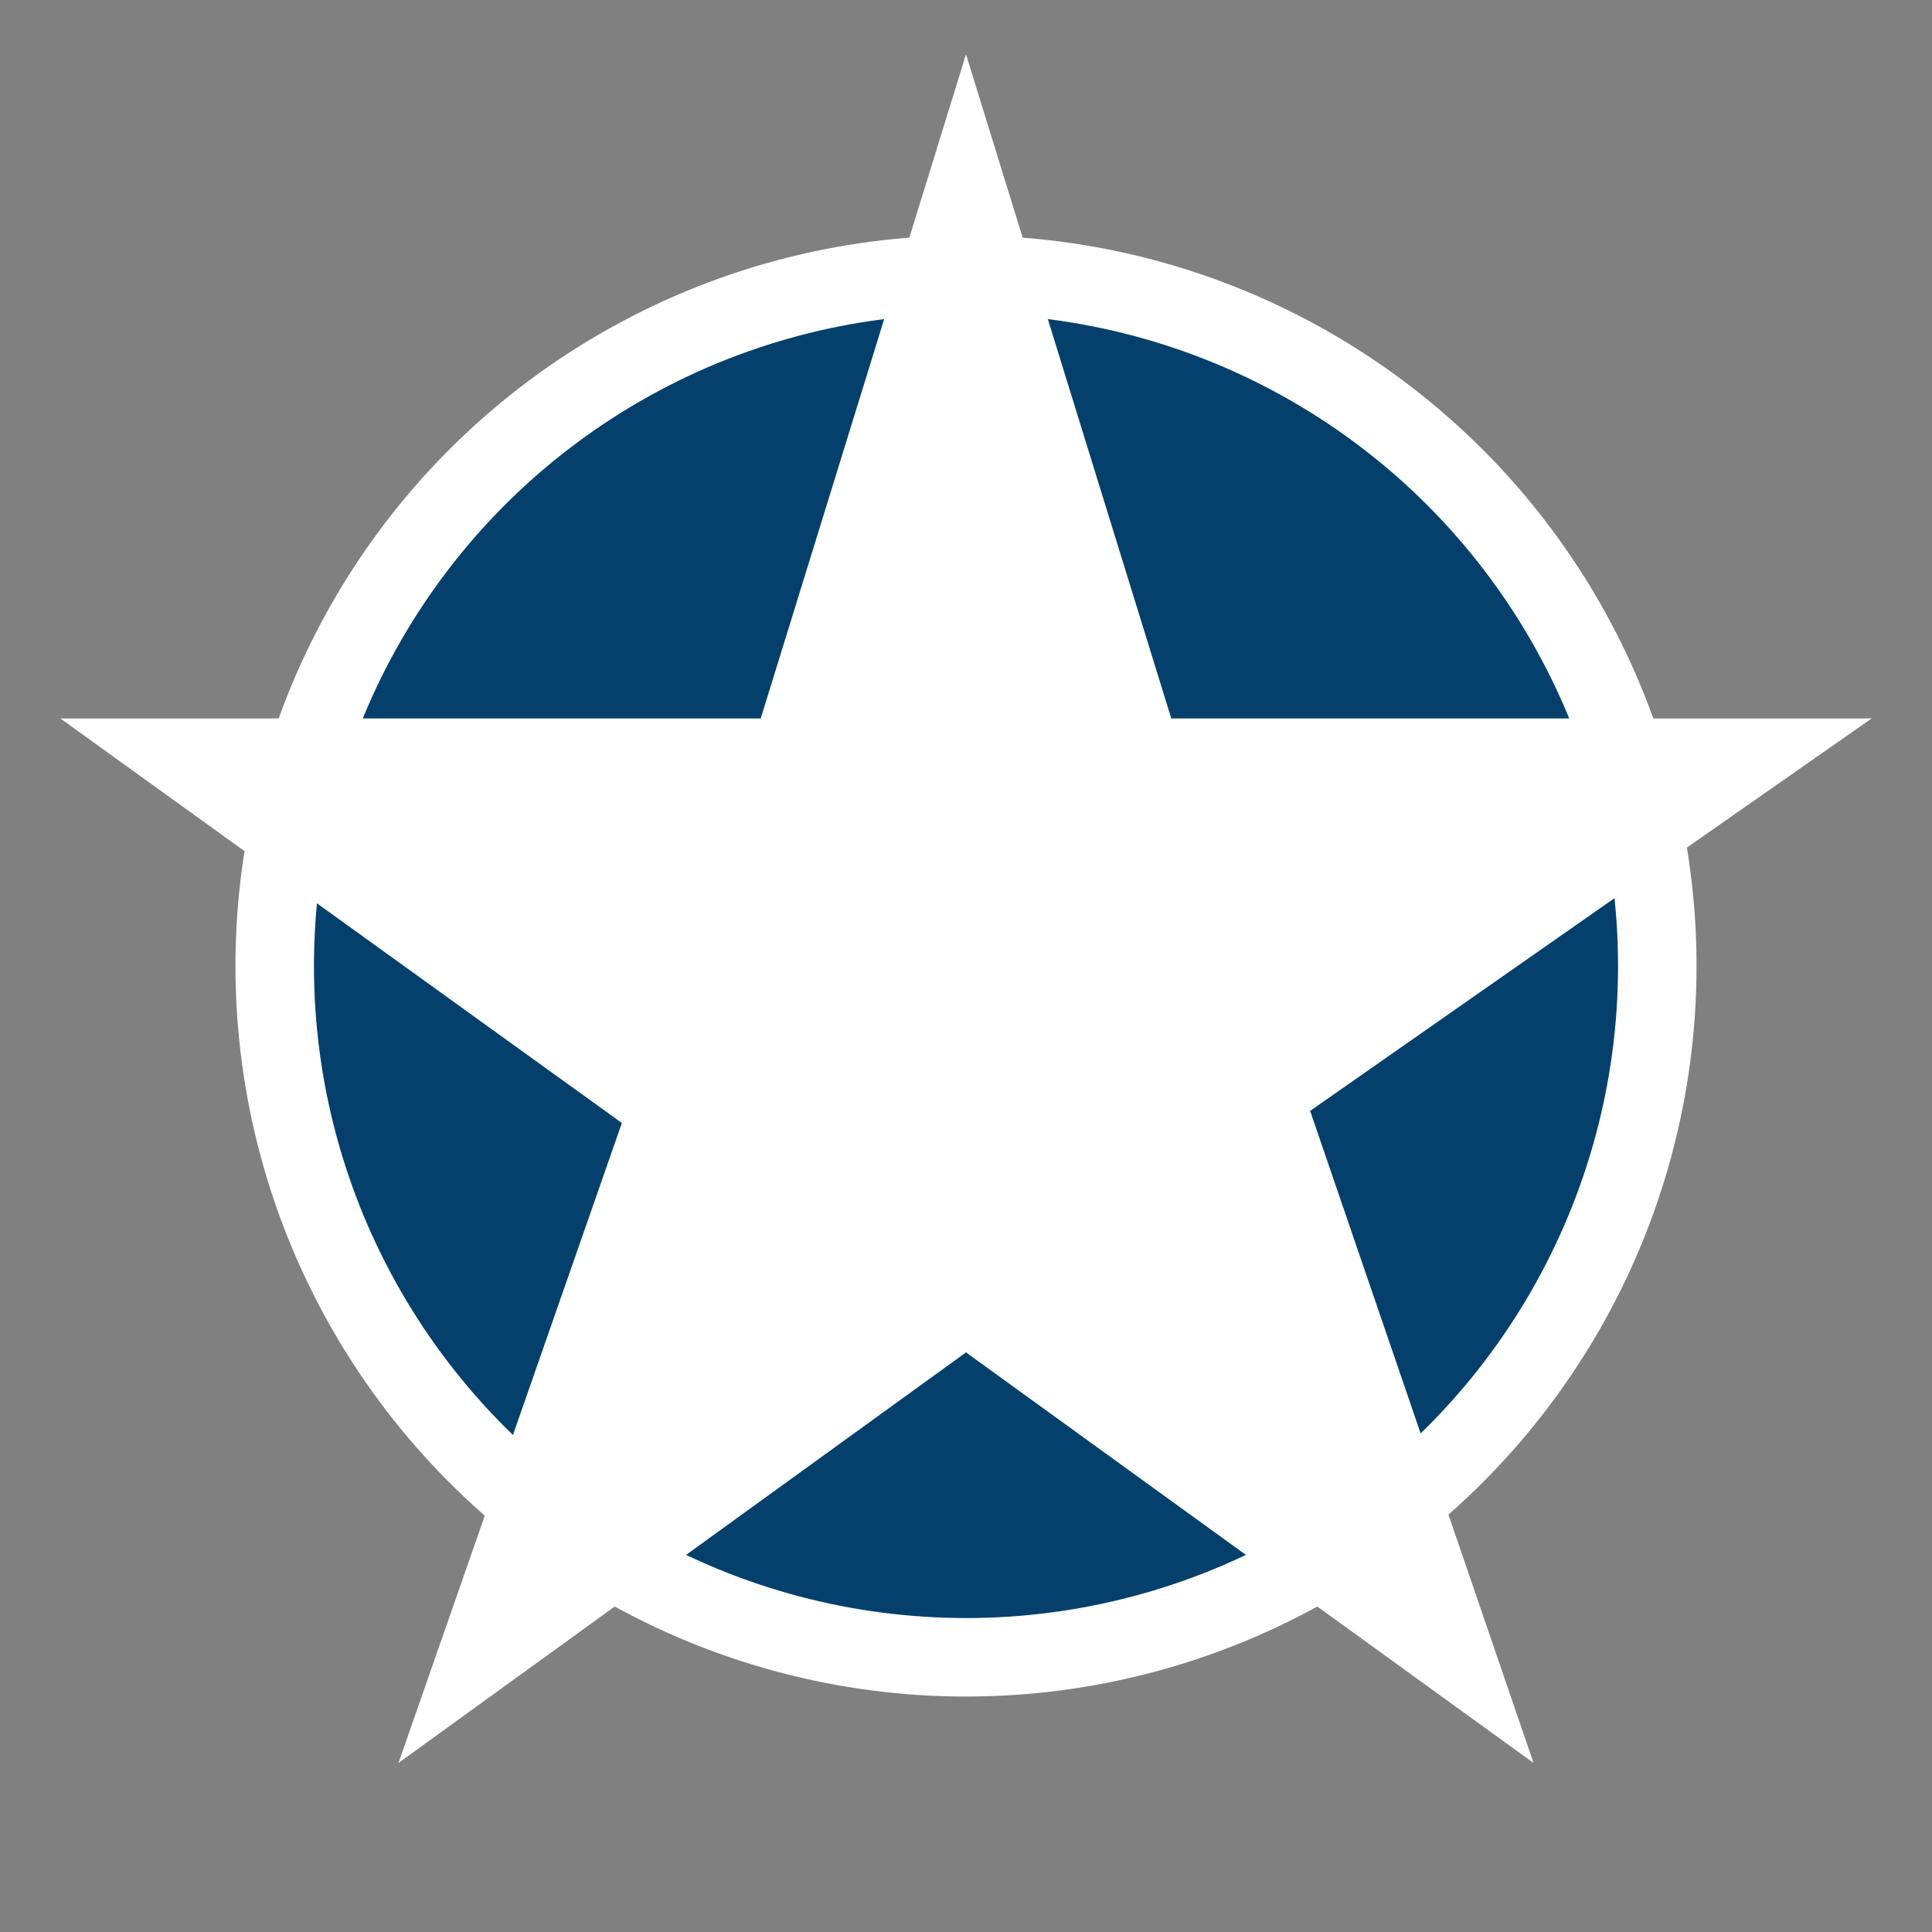
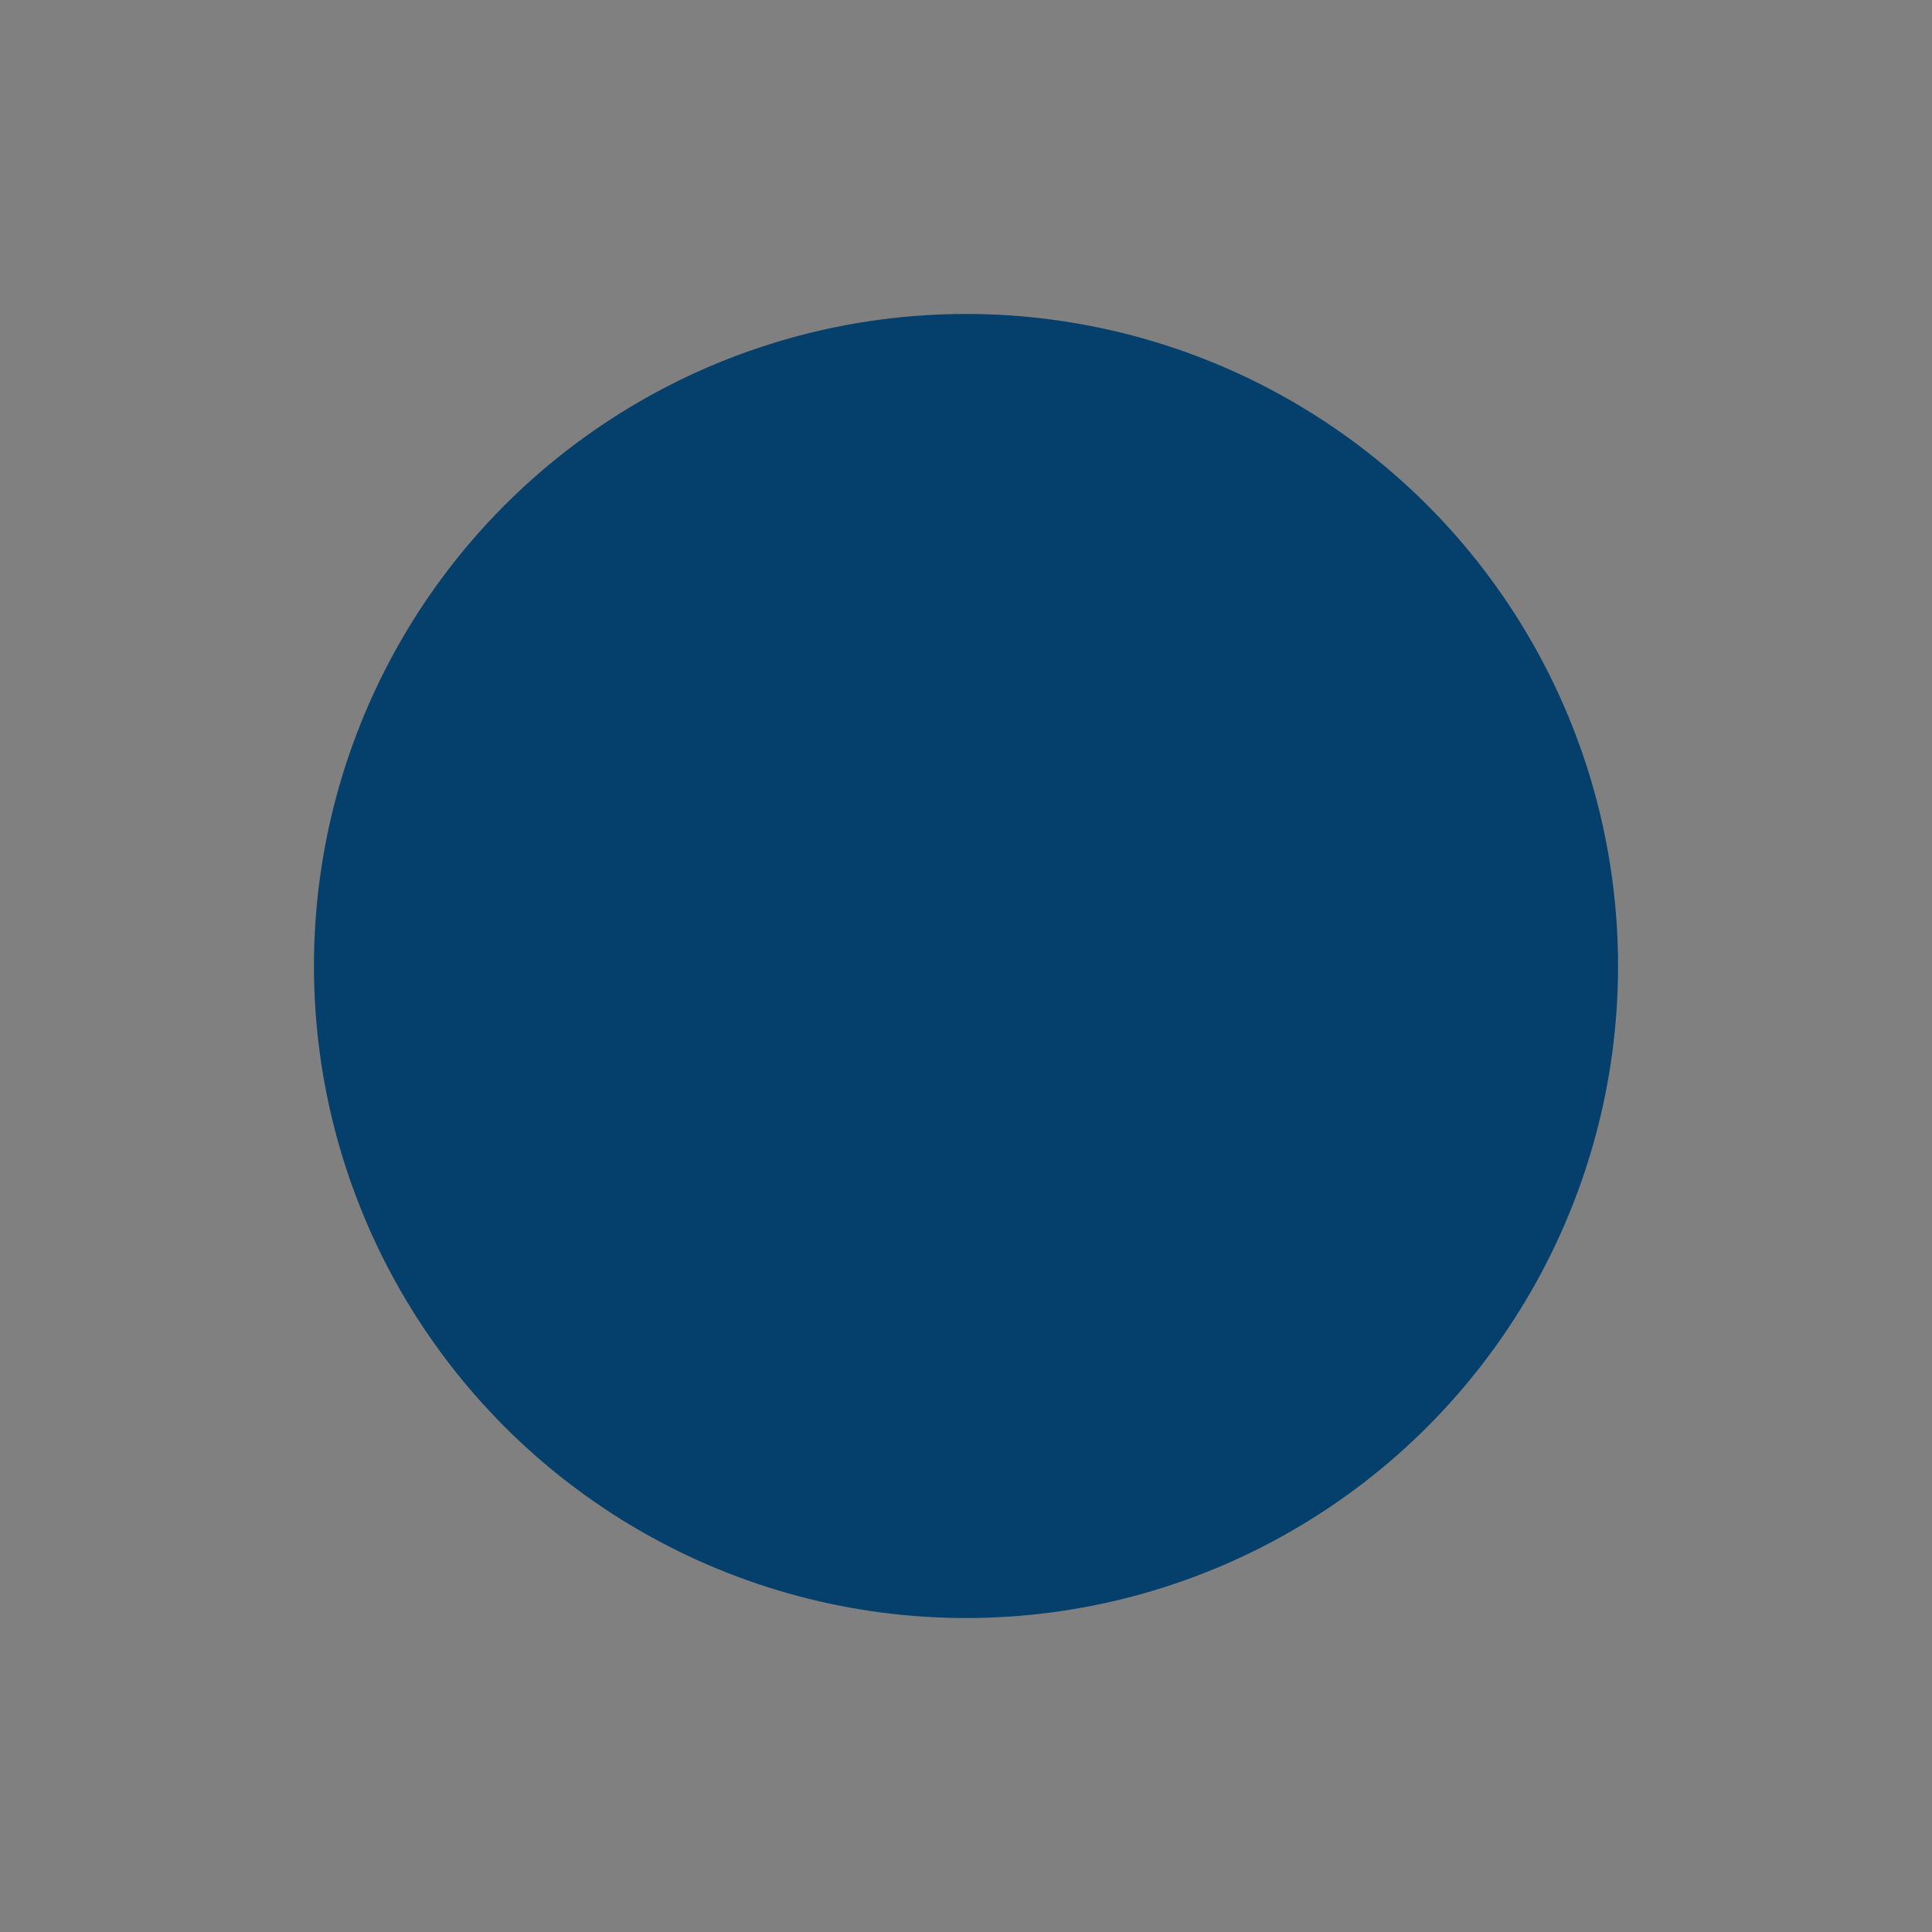
<svg xmlns="http://www.w3.org/2000/svg" version="1.1" id="Layer_1" x="0px" y="0px" width="32px" height="32px" viewBox="0 0 32 32" style="enable-background:new 0 0 32 32;" xml:space="preserve">
  <rect x="0" y="0" width="32" height="32" fill="#808080" stroke="none" />
  <style type="text/css">
	.st0{fill:#FFFFFF;}
	.st1{fill:#05406C;}
</style>
  <g>
-     <circle class="st0" cx="16" cy="16" r="12.1" />
    <circle class="st1" cx="16" cy="16" r="10.8" />
-     <polygon class="st0" points="16,0.9 19.4,11.9 31,11.9 21.7,18.4 25.4,29.2 16,22.4 6.6,29.2 10.3,18.6 1,11.9 12.6,11.9  " />
  </g>
</svg>